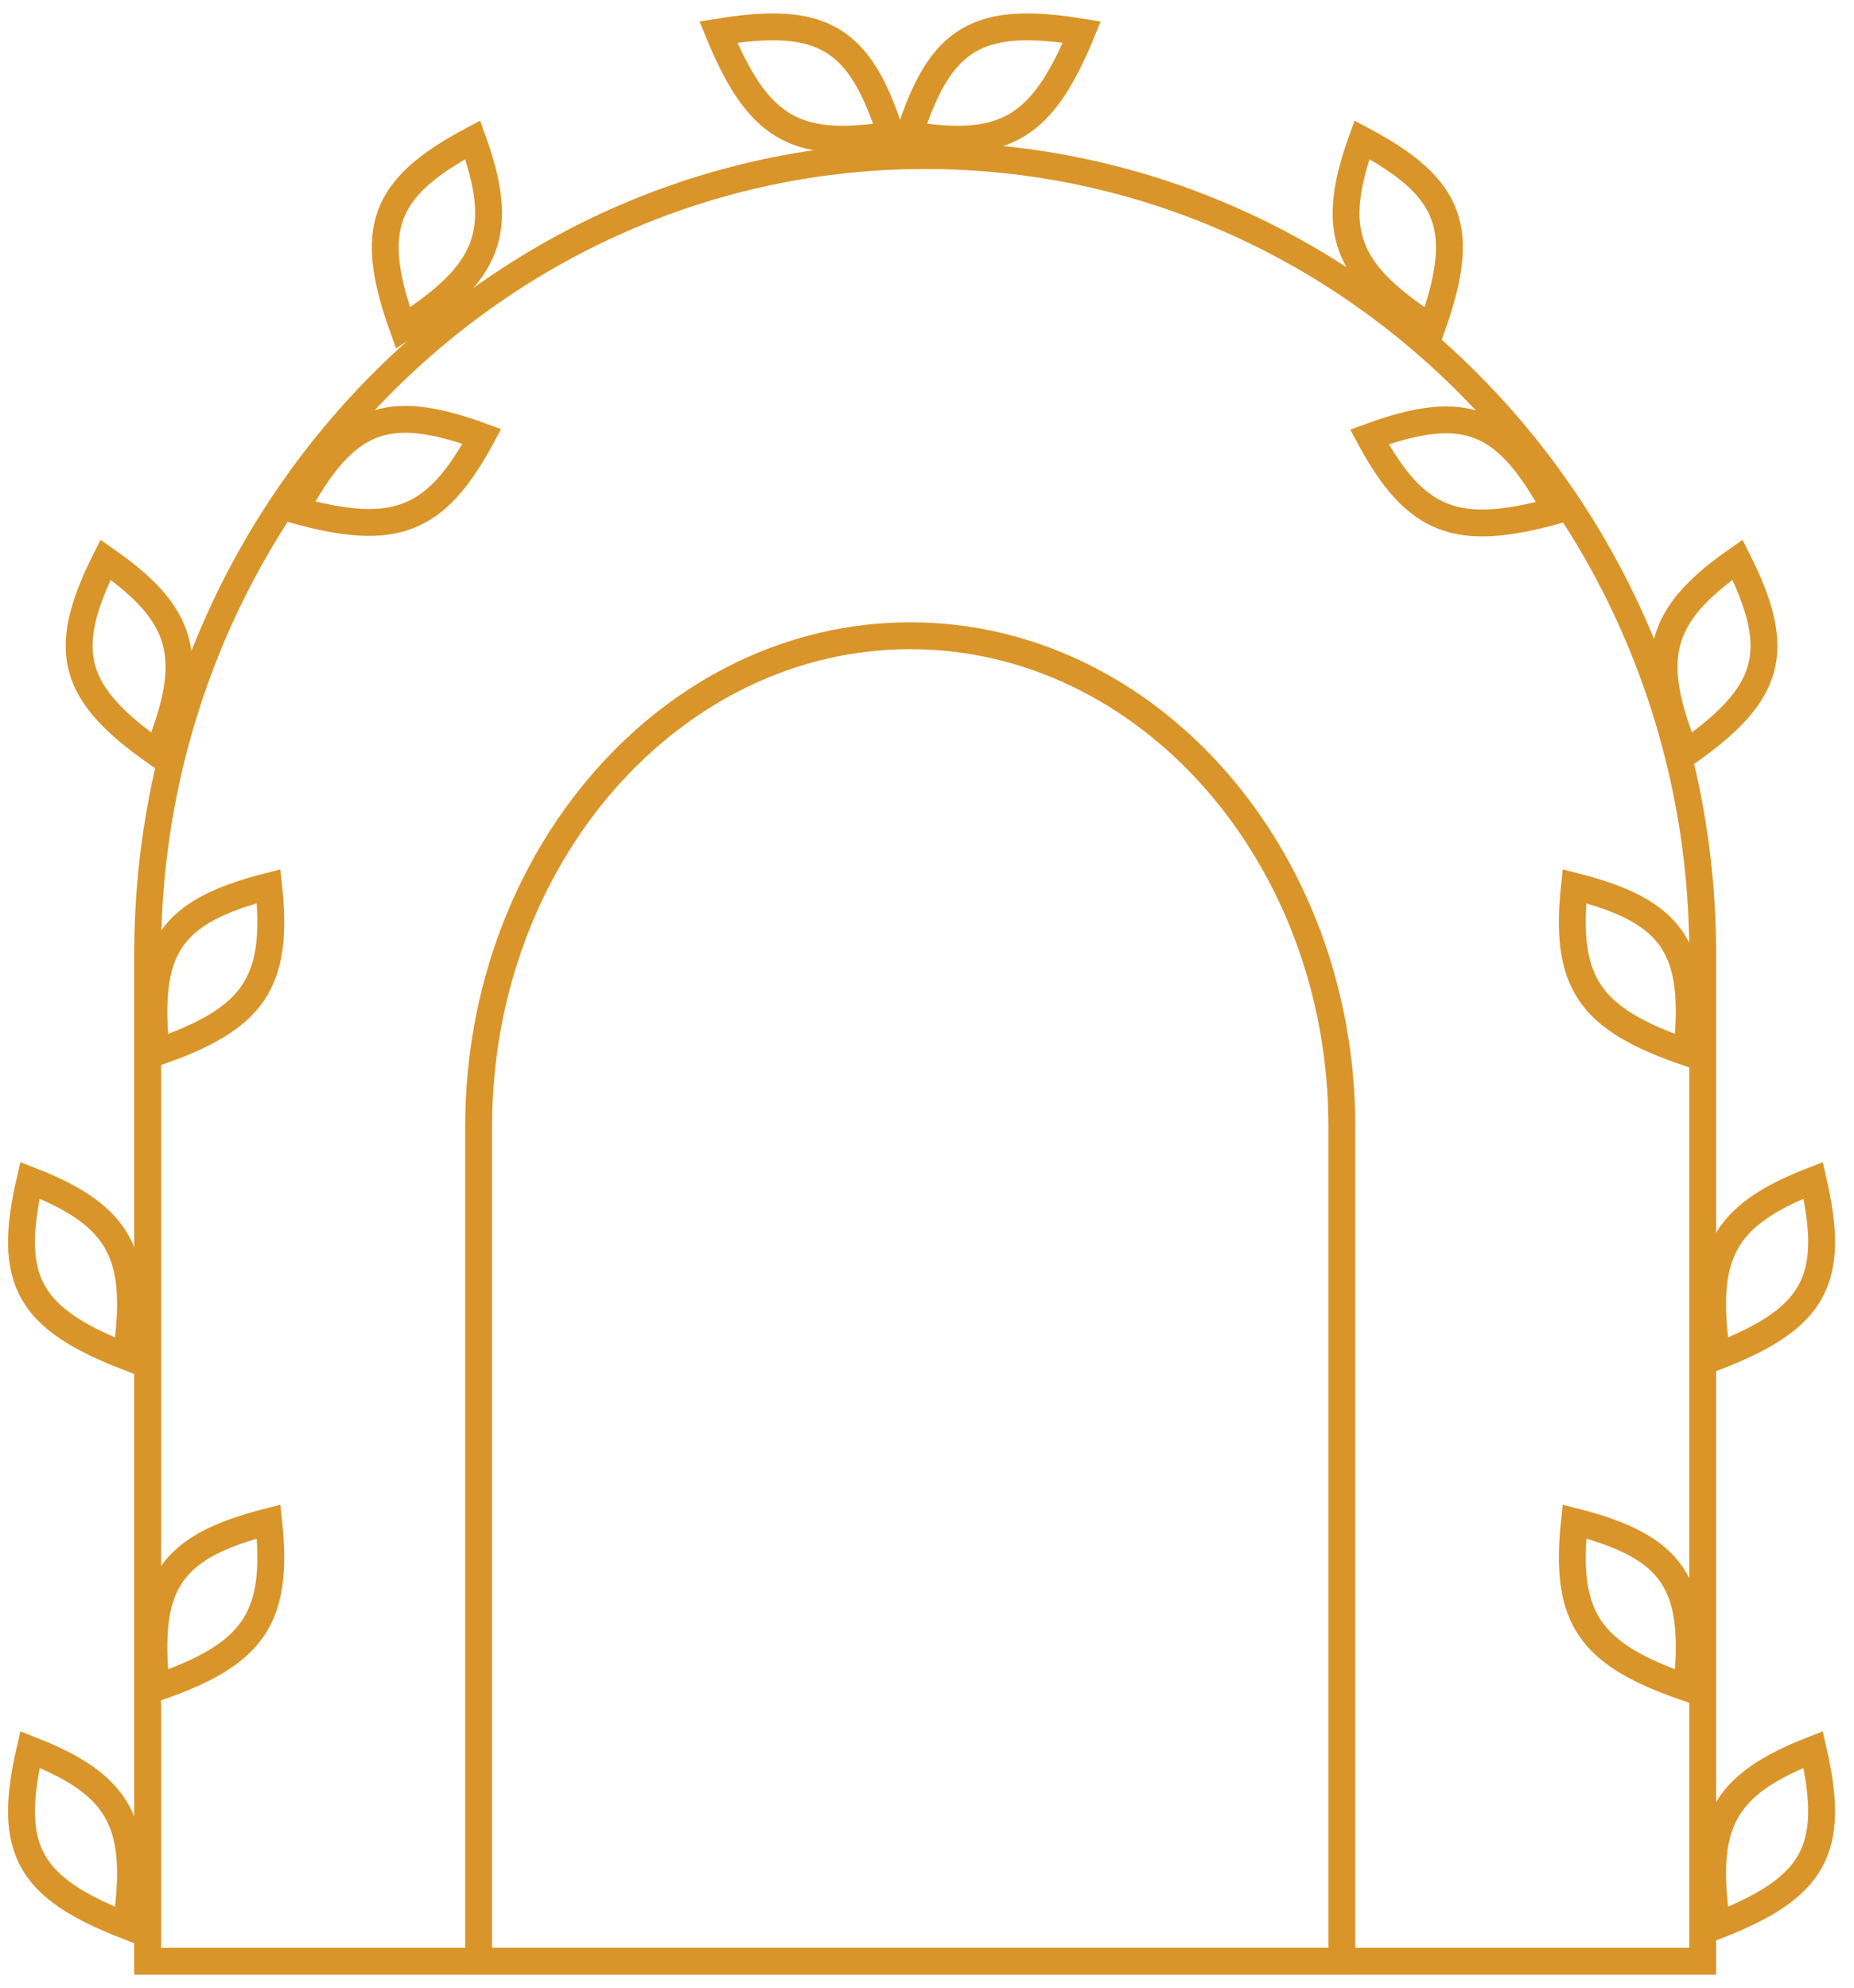
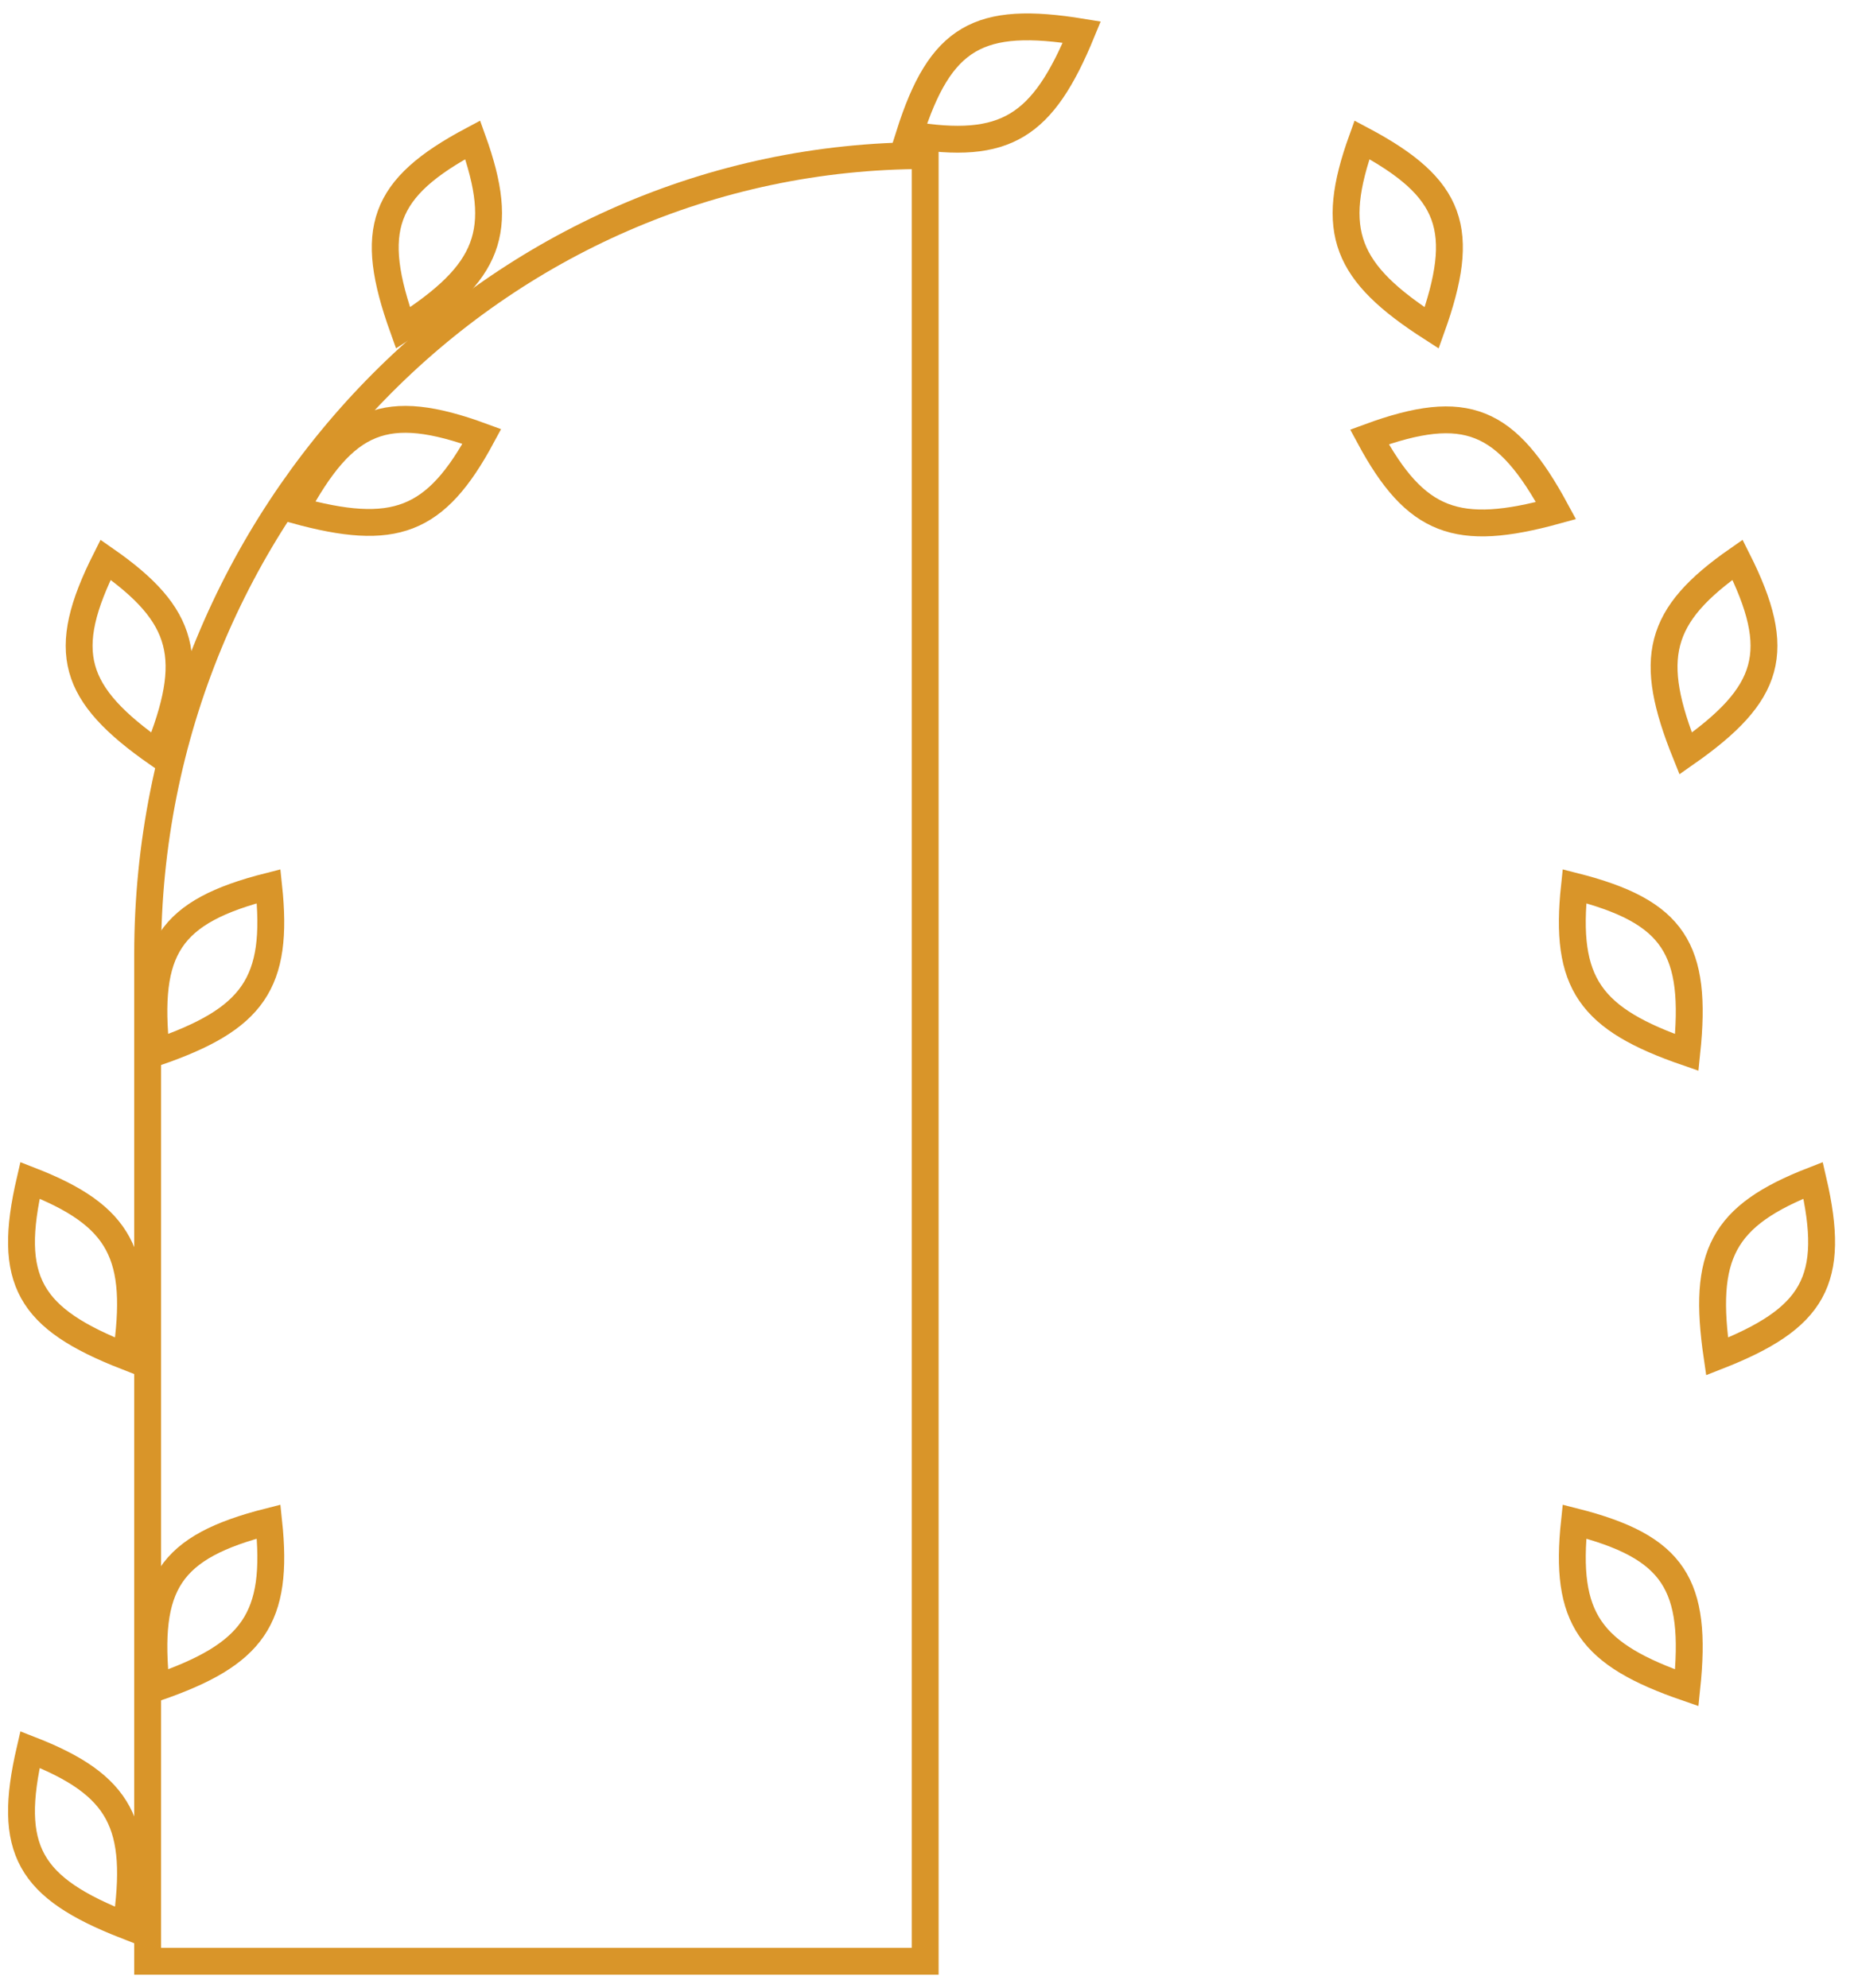
<svg xmlns="http://www.w3.org/2000/svg" width="69" height="74" viewBox="0 0 69 74" fill="none">
-   <path d="M5.495 73V35.522C5.495 19.129 18.475 5.791 34.432 5.791C50.389 5.791 63.369 19.127 63.369 35.522V73H5.495Z" stroke="#D99529" />
-   <path d="M17.813 73V41.935C17.813 31.86 25.018 23.663 33.877 23.663C42.734 23.663 49.94 31.859 49.94 41.935V73H17.813Z" stroke="#D99529" />
+   <path d="M5.495 73V35.522C5.495 19.129 18.475 5.791 34.432 5.791V73H5.495Z" stroke="#D99529" />
  <path d="M5.861 28.047C2.682 25.824 2.207 24.258 3.929 20.834C6.912 22.913 7.287 24.506 5.861 28.047Z" stroke="#D99529" />
  <path d="M62.734 28.047C65.913 25.824 66.388 24.258 64.666 20.834C61.683 22.913 61.308 24.506 62.734 28.047Z" stroke="#D99529" />
  <path d="M4.692 50.489C1.079 49.076 0.249 47.666 1.116 43.933C4.505 45.251 5.244 46.711 4.692 50.489Z" stroke="#D99529" />
  <path d="M63.903 50.489C67.516 49.076 68.346 47.666 67.479 43.933C64.09 45.251 63.351 46.711 63.903 50.489Z" stroke="#D99529" />
  <path d="M4.692 71.676C1.079 70.263 0.249 68.854 1.116 65.12C4.505 66.439 5.244 67.899 4.692 71.676Z" stroke="#D99529" />
-   <path d="M63.903 71.676C67.516 70.263 68.346 68.854 67.479 65.12C64.09 66.439 63.351 67.899 63.903 71.676Z" stroke="#D99529" />
  <path d="M5.818 39.174C5.414 35.316 6.285 33.931 9.999 32.987C10.384 36.603 9.427 37.93 5.818 39.174Z" stroke="#D99529" />
  <path d="M62.778 39.174C63.181 35.316 62.31 33.931 58.596 32.987C58.211 36.603 59.168 37.93 62.778 39.174Z" stroke="#D99529" />
  <path d="M5.818 62.822C5.414 58.963 6.285 57.578 9.999 56.635C10.384 60.251 9.427 61.578 5.818 62.822Z" stroke="#D99529" />
  <path d="M62.778 62.822C63.181 58.963 62.31 57.578 58.596 56.635C58.211 60.251 59.168 61.578 62.778 62.822Z" stroke="#D99529" />
  <path d="M14.998 12.206C13.69 8.554 14.208 7.002 17.593 5.204C18.825 8.626 18.209 10.142 14.998 12.206Z" stroke="#D99529" />
  <path d="M53.283 12.206C54.59 8.554 54.072 7.002 50.687 5.204C49.456 8.626 50.071 10.142 53.283 12.206Z" stroke="#D99529" />
-   <path d="M26.736 1.194C30.564 0.568 31.997 1.358 33.154 5.012C29.566 5.605 28.186 4.726 26.736 1.194Z" stroke="#D99529" />
  <path d="M40.261 1.194C36.432 0.568 35 1.358 33.843 5.012C37.431 5.605 38.81 4.726 40.261 1.194Z" stroke="#D99529" />
  <path d="M57.911 19.006C56.065 15.594 54.564 14.943 50.966 16.263C52.691 19.464 54.23 20.018 57.911 19.006Z" stroke="#D99529" />
  <path d="M10.989 18.987C12.835 15.575 14.336 14.924 17.934 16.244C16.21 19.445 14.67 19.999 10.989 18.987Z" stroke="#D99529" />
</svg>